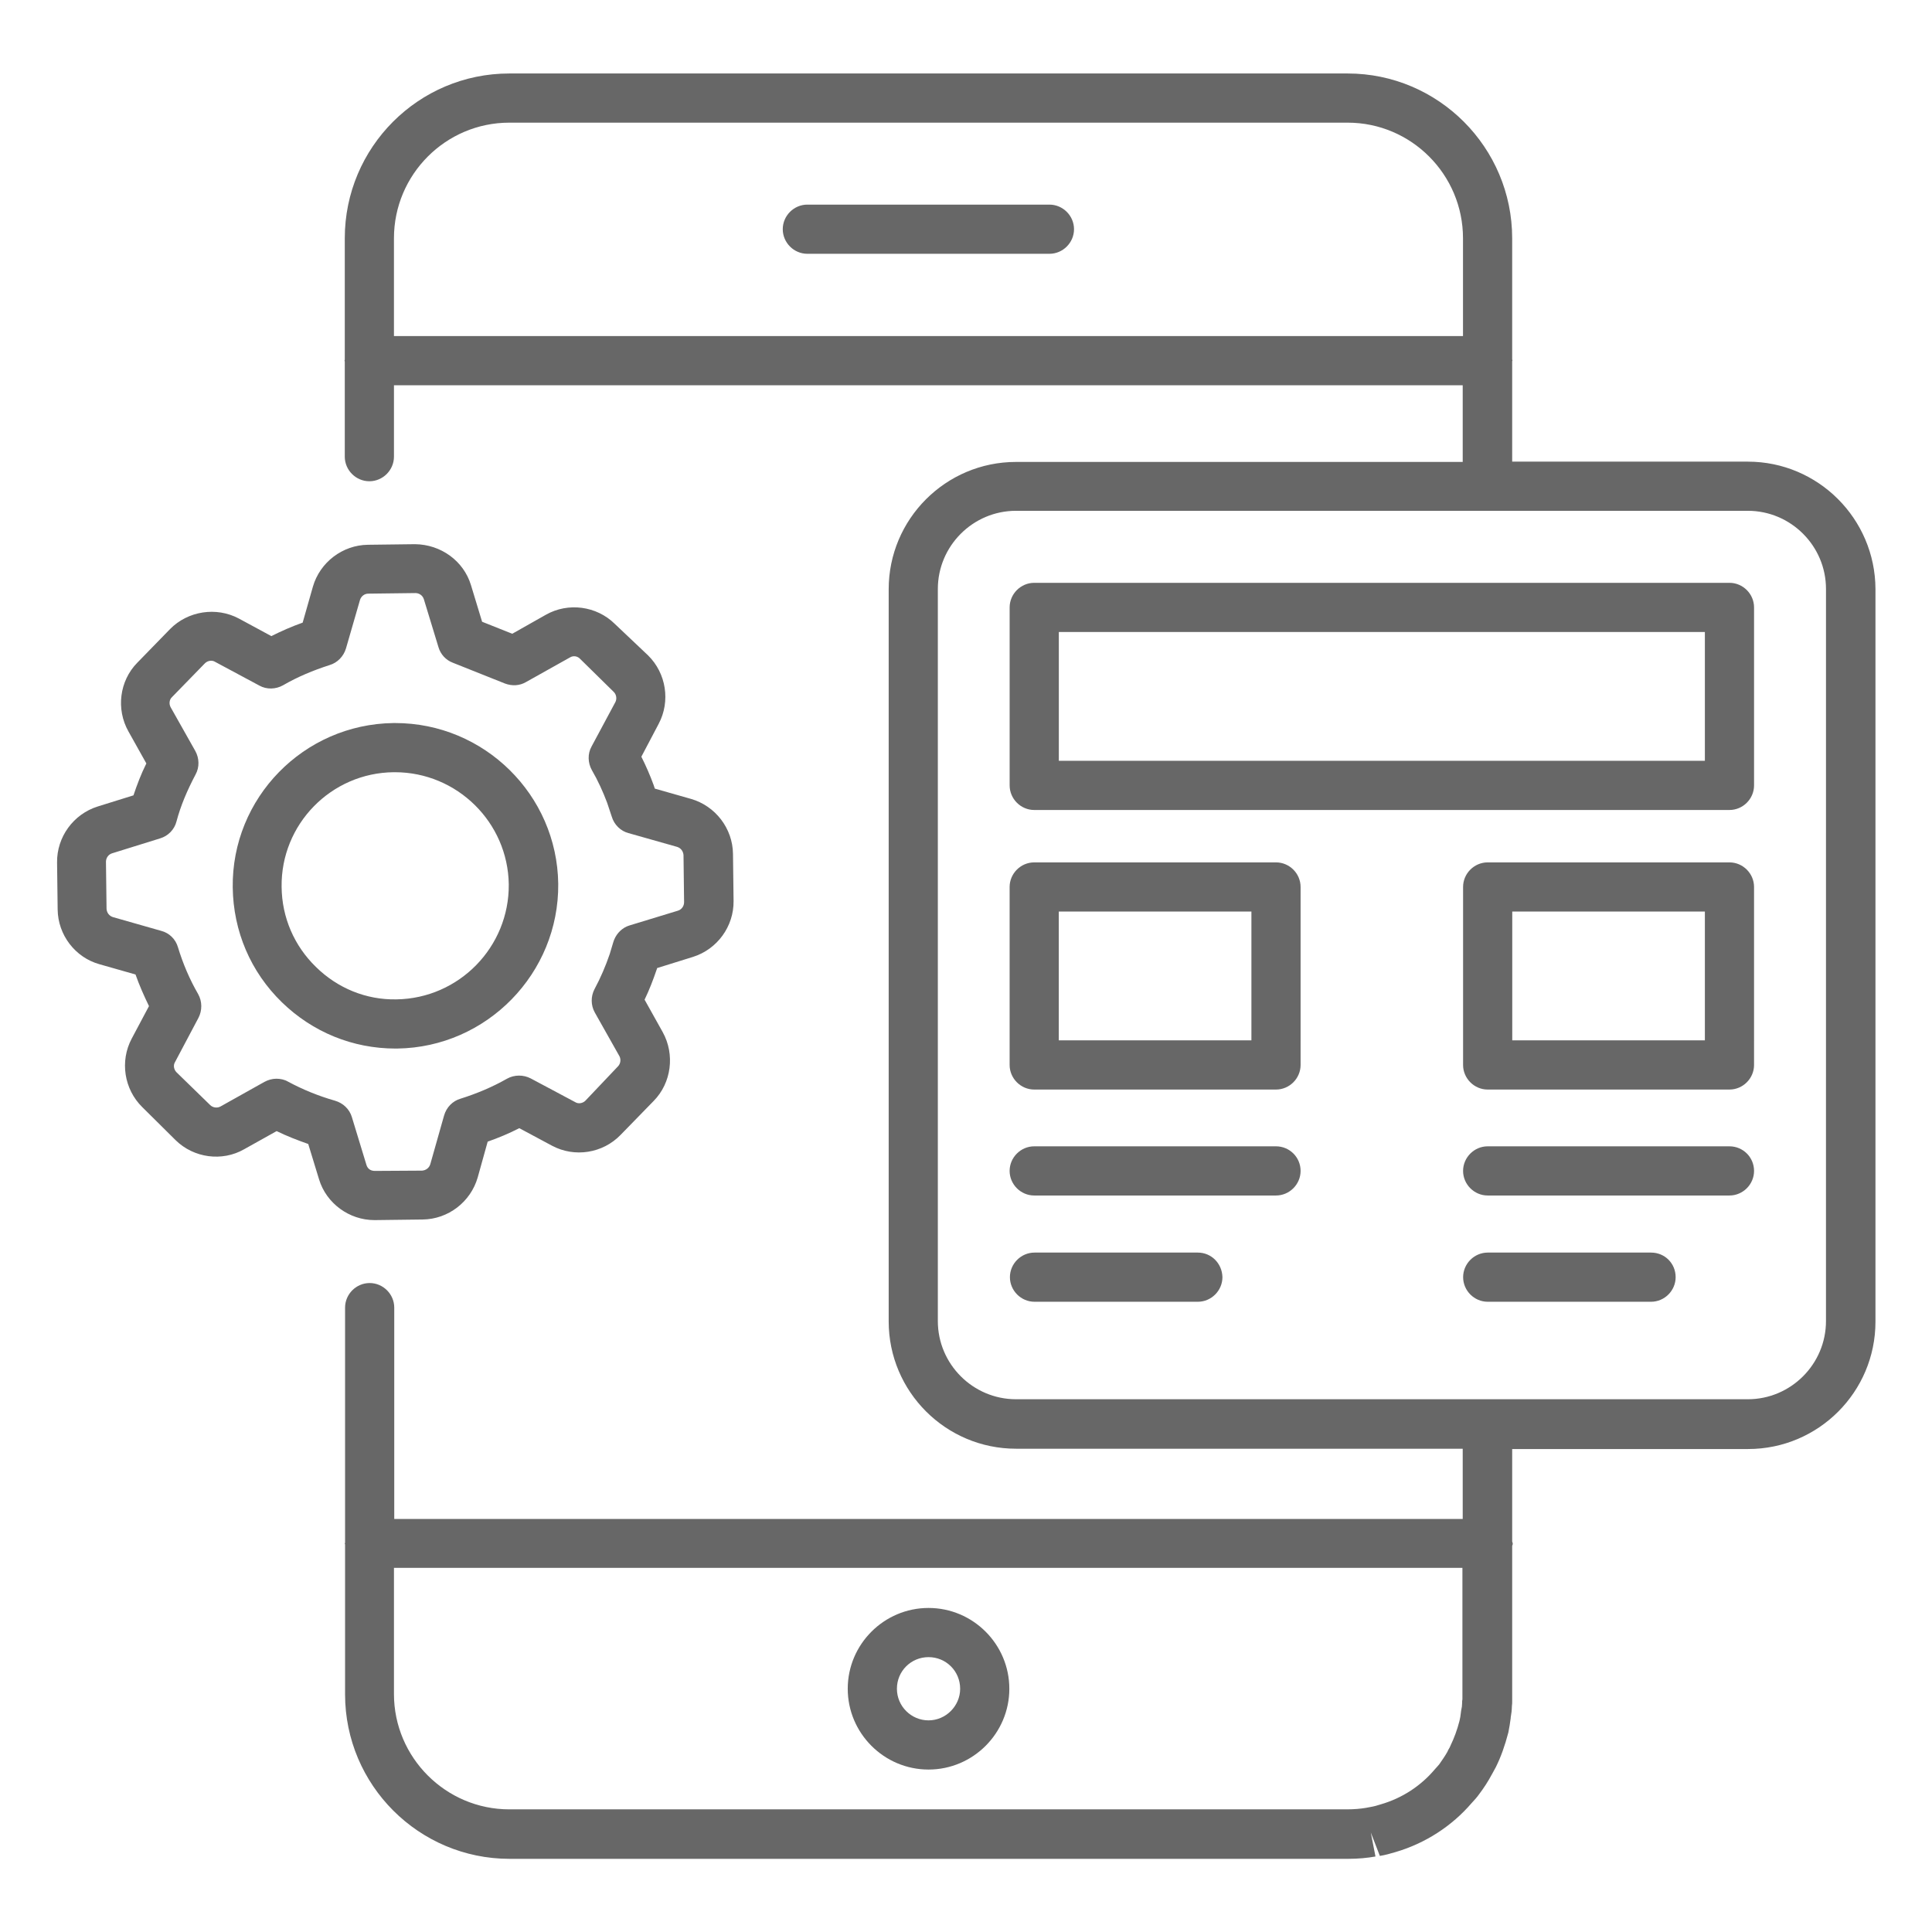
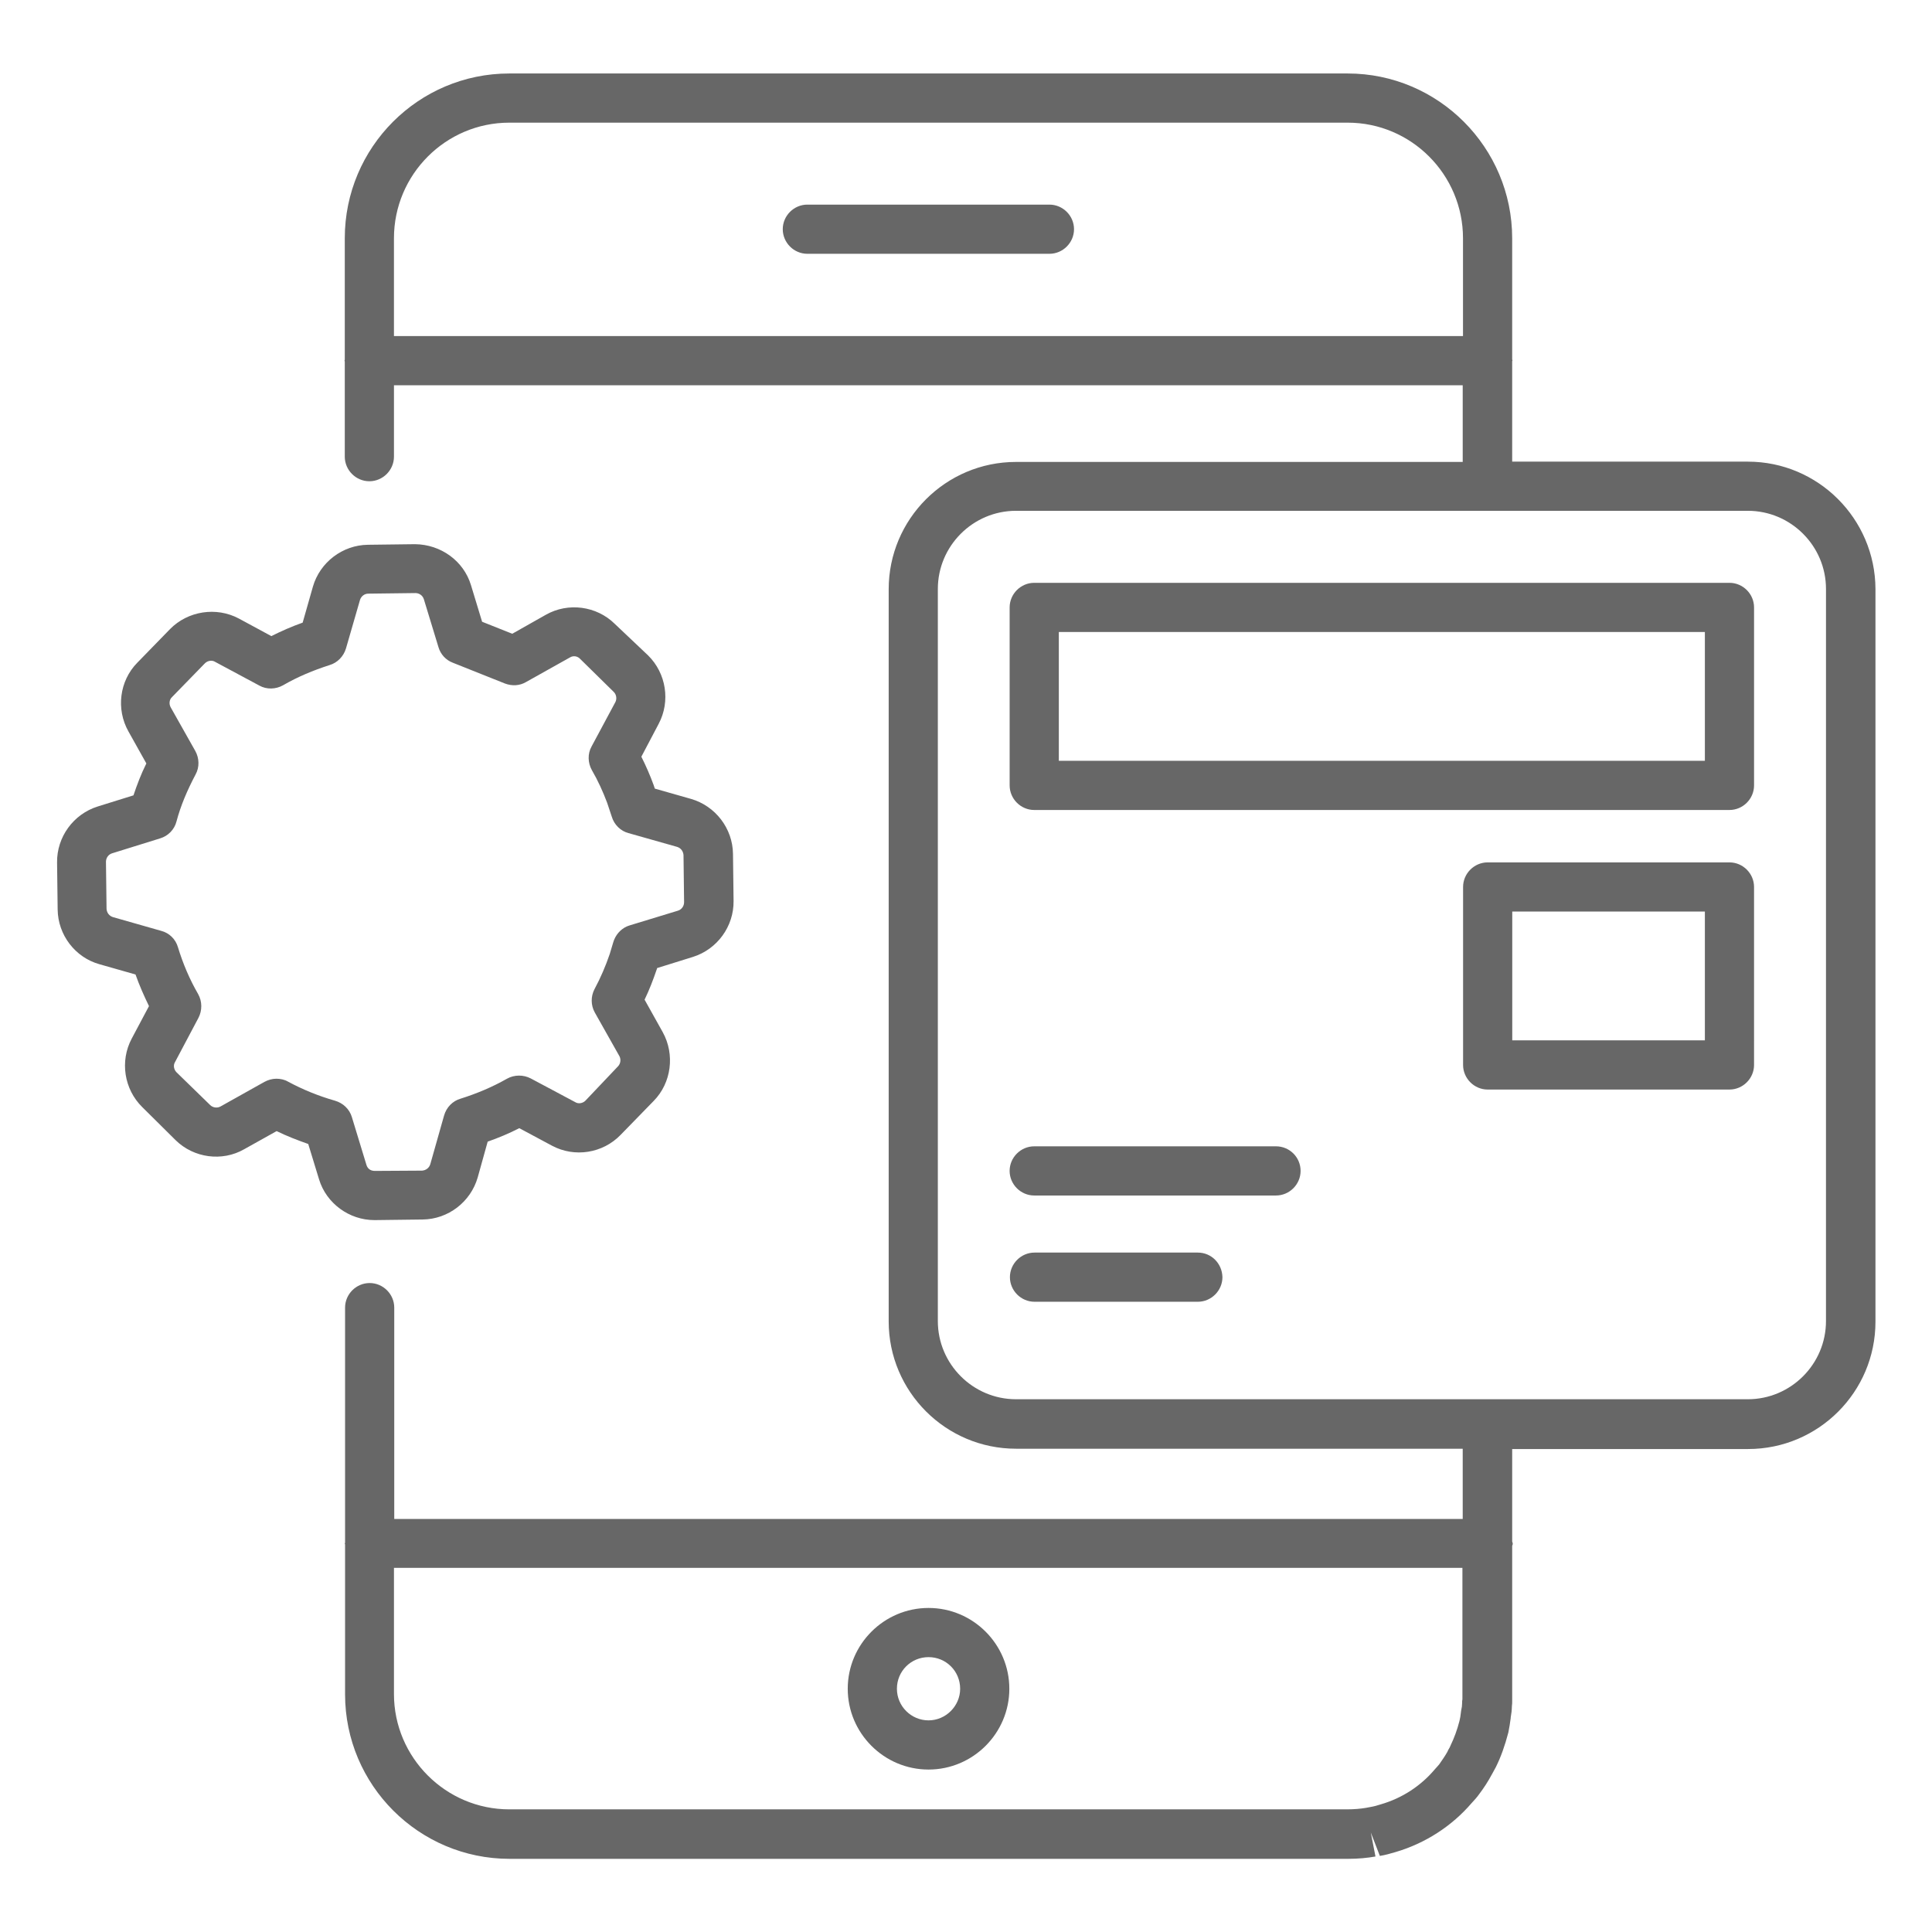
<svg xmlns="http://www.w3.org/2000/svg" width="1200pt" height="1200pt" version="1.1" viewBox="0 0 1200 1200">
  <path d="m651.82 127.09h-150.36c-8.363 0-15.273 6.91-15.273 15.273s6.91 15.273 15.273 15.273h150.36c8.363 0 15.273-6.91 15.273-15.273s-6.906-15.273-15.273-15.273z" fill="#676767" />
  <path d="m1085.6 286.73h-146.36v-62.363c0-0.184 0.184-0.363 0.184-0.547s-0.184-0.363-0.184-0.547v-75.27c0-56.363-45.816-102.36-102.18-102.36h-520.73c-56.363 0-102.18 45.816-102.18 102.36v75.453c0 0.184-0.184 0.363-0.184 0.547s0.184 0.363 0.184 0.547v59.09c0 8.363 6.91 15.273 15.273 15.273s15.273-6.91 15.273-15.273v-44.363h663.82v47.637h-277.45c-43.637 0-79.09 35.453-79.09 79.09v454.73c0 43.637 35.453 79.09 79.09 79.09h277.45v43.637h-663.64v-131.27c0-8.363-6.91-15.273-15.273-15.273-8.363 0-15.273 6.91-15.273 15.273v146c0 0.184-0.184 0.363-0.184 0.547 0 0.184 0.184 0.363 0.184 0.547v93.09c0 56.363 45.816 102.18 102.18 102.18h520.73c6.363 0 12-0.547 17.09-1.453l-2.91-14.91 5.637 14.547c3.453-0.547 6.547-1.453 9.637-2.363 18.727-5.453 35.273-16.363 47.273-30.363 1.637-1.816 3.273-3.453 4.91-5.816 2.727-3.637 5.273-7.453 8-12.547 0.91-1.637 1.637-3.09 2.184-4 3.09-6.184 5.637-13.273 7.816-21.637 0.547-2.91 1.09-5.816 1.453-8.91v-0.363c0.363-2.184 0.727-4.547 0.727-6.91 0.184-1.273 0.184-2.184 0.184-3.09v-1.273-95.09c0-0.547 0.363-0.91 0.363-1.453 0-0.547-0.184-0.91-0.363-1.453v-57.453h146.55c43.637 0 79.09-35.453 79.09-79.09l0.004-455.1c-0.184-43.633-35.637-79.09-79.273-79.09zm-840.91-78.18v-60.547c0-39.637 32.184-71.816 71.637-71.816h520.73c39.453 0 71.637 32.184 71.637 71.816v60.727h-664zm663.64 846.91c-0.184 0.727-0.184 1.453-0.184 2.363 0 1.453-0.184 2.91-0.547 4.363 0 0.363-0.184 0.727-0.184 1.273-0.184 2-0.547 4-0.91 5.453-1.453 5.637-3.273 10.547-5.637 15.453-0.184 0.547-0.547 1.273-0.91 1.816-0.184 0.184-0.91 1.637-0.91 1.816-1.637 2.91-3.453 5.453-5.09 7.816-0.547 0.727-1.273 1.453-2.727 3.09-8.727 10.363-20.363 18-33.637 21.816-2.184 0.727-4.184 1.273-6.363 1.637 0 0-2.91 0.547-2.91 0.547-3.273 0.547-7.09 0.91-11.453 0.91l-520.54 0.008c-39.453 0-71.637-32.184-71.637-71.637v-78.363h663.64v81.273 0.363zm225.82-234.91c0 26.727-21.816 48.547-48.547 48.547h-161.45-0.363-0.363l-292.37-0.004c-26.727 0-48.547-21.816-48.547-48.547l0.004-454.73c0-26.727 21.816-48.547 48.547-48.547h454.55c26.727 0 48.547 21.816 48.547 48.547z" fill="#676767" />
  <path d="m1074.2 362h-431.82c-8.363 0-15.273 6.91-15.273 15.273v110.55c0 8.363 6.91 15.273 15.273 15.273h431.82c8.363 0 15.273-6.91 15.273-15.273v-110.55c0-8.363-6.906-15.273-15.27-15.273zm-15.273 110.55h-401.27v-80h401.27z" fill="#676767" />
  <path d="m1074.2 535.64h-150.18c-8.363 0-15.273 6.91-15.273 15.273v110.55c0 8.363 6.91 15.273 15.273 15.273h150.18c8.363 0 15.273-6.91 15.273-15.273l-0.004-110.55c0-8.363-6.906-15.273-15.27-15.273zm-15.273 110.55h-119.64v-80h119.64z" fill="#676767" />
-   <path d="m792.55 535.64h-150.18c-8.363 0-15.273 6.91-15.273 15.273v110.55c0 8.363 6.91 15.273 15.273 15.273h150.18c8.363 0 15.273-6.91 15.273-15.273l-0.004-110.55c0-8.363-6.906-15.273-15.27-15.273zm-15.273 110.55h-119.64v-80h119.64z" fill="#676767" />
-   <path d="m246.73 651.27c55.637-0.727 100.55-46.727 100-102.36-0.727-55.273-46-99.816-101.27-99.816h-1.09c-55.816 0.727-100.55 46.547-99.816 102.18 0.363 27.09 11.09 52.363 30.547 71.273 19.09 18.547 44 28.727 70.547 28.727 0.176-0.004 0.543-0.004 1.086-0.004zm-71.816-100.36c-0.547-38.91 30.727-70.91 69.637-71.273h0.727c38.547 0 70.184 31.09 70.727 69.637 0.363 38.91-30.91 70.91-69.816 71.453-18.727 0.363-36.547-6.91-50-20.184-13.457-13.09-21.094-30.727-21.273-49.633z" fill="#676767" />
  <path d="m233.27 757.82 29.273-0.363c15.816-0.184 29.816-10.91 34.184-26.184l6.18-22.18c6.727-2.363 13.273-5.09 19.637-8.363l20.363 10.91c14 7.453 31.453 4.727 42.547-6.727l20.547-21.09c11.09-11.273 13.273-28.91 5.637-42.727l-11.273-20.184c2.91-6 5.273-12.184 7.453-18.547 0.184-0.363 0.184-0.727 0.363-1.09l22.184-6.91c15.09-4.727 25.453-18.91 25.273-34.727l-0.363-29.273c-0.184-15.816-10.91-29.816-26.184-34.184l-22.363-6.363c-0.184-0.727-0.547-1.453-0.727-2.184-2.184-6-4.727-11.816-7.637-17.637l10.727-20.363c7.453-14 4.727-31.453-6.547-42.547l-20.73-19.633c-11.273-11.09-28.91-13.453-42.727-5.637l-20.91 11.816-18.727-7.453-6.91-22.727c-4.547-15.09-18.727-25.273-34.727-25.453l-29.273 0.363c-15.816 0.184-29.816 10.91-34.184 26l-6.363 22.363c-6.727 2.363-13.273 5.273-19.453 8.363l-20.184-10.91c-14-7.453-31.637-4.727-42.727 6.547l-20.363 20.91c-11.09 11.273-13.273 28.91-5.453 42.727l11.094 19.82c-3.273 6.547-5.816 13.273-8 19.816l-22.184 6.91c-15.09 4.727-25.453 18.91-25.273 34.727l0.363 29.273c0.184 15.816 10.91 29.816 26 34l22.363 6.363c2.363 6.727 5.273 13.273 8.363 19.637l-10.727 20.18c-7.453 14-4.727 31.453 6.547 42.547l20.727 20.547c11.273 11.09 28.91 13.453 42.547 5.637l20.184-11.273c6.363 3.09 12.91 5.637 19.637 8l6.727 22c4.547 14.91 18.727 25.273 34.363 25.273 0.363-0.004 0.543-0.004 0.727-0.004zm-5.637-34.18-9.09-29.816c-1.453-4.91-5.453-8.727-10.547-10.184-10.184-2.91-20-6.91-29.09-11.816-2.184-1.273-4.727-1.816-7.273-1.816s-5.09 0.727-7.453 2l-27.273 15.273c-2 1.09-4.727 0.727-6.363-0.91l-20.91-20.363c-1.637-1.637-2.184-4.363-0.91-6.363l14.547-27.453c2.363-4.547 2.363-10.184-0.184-14.727-5.273-9.09-9.453-18.91-12.547-29.09-1.453-5.098-5.453-8.918-10.359-10.188l-30-8.547c-2.363-0.727-3.816-2.727-4-5.09l-0.363-29.273c0-2.363 1.453-4.547 3.816-5.273l29.816-9.273c4.91-1.453 8.91-5.453 10.184-10.547 2.547-9.637 6.547-19.09 11.816-29.09 2.547-4.547 2.363-10.184-0.184-14.727l-15.273-27.09c-1.09-2-0.91-4.727 0.91-6.363l20.363-20.91c1.637-1.637 4.363-2.184 6.363-0.91l27.453 14.727c4.547 2.547 10.184 2.363 14.727-0.184 9.09-5.273 18.727-9.273 28.91-12.547 4.91-1.453 8.727-5.453 10.184-10.363l8.727-30.184c0.727-2.184 2.727-3.816 5.09-3.816l29.273-0.363c2.363 0 4.547 1.453 5.273 3.816l9.09 29.816c1.273 4.363 4.547 8 8.91 9.637l32.363 12.91c4.363 1.637 9.09 1.453 13.09-0.91l27.273-15.273c2-1.273 4.727-0.91 6.363 0.91l20.91 20.547c1.637 1.637 2 4.363 0.91 6.363l-14.727 27.453c-2.547 4.547-2.363 10.184 0.184 14.727 3.816 6.547 6.91 13.453 9.453 20.184 0.91 2.91 2 5.816 2.91 8.727 1.453 4.91 5.453 8.91 10.363 10.184l30.184 8.547c2.363 0.727 3.816 2.727 4 5.09l0.363 29.273c0 2.363-1.453 4.547-3.816 5.273l-29.816 9.09c-0.727 0.184-1.453 0.547-2 0.727-4 1.816-7.09 5.453-8.363 9.816-0.727 2.547-1.453 4.91-2.184 7.273-2.547 7.453-5.637 14.727-9.453 21.816-2.363 4.547-2.363 10 0.184 14.547l15.273 27.09c1.09 2 0.727 4.727-0.91 6.363l-20.188 21.281c-1.637 1.637-4.363 2.184-6.363 0.91l-27.637-14.727c-4.547-2.363-10.184-2.363-14.727 0.184-9.273 5.273-18.91 9.273-28.727 12.363-5.09 1.453-8.91 5.453-10.363 10.547l-8.547 30.184c-0.727 2.363-2.727 3.816-5.09 4l-29.273 0.176c-2.91 0-4.547-1.457-5.273-3.637z" fill="#676767" />
  <path d="m792.55 712h-150.18c-8.363 0-15.273 6.91-15.273 15.273 0 8.363 6.91 15.273 15.273 15.273h150.18c8.363 0 15.273-6.91 15.273-15.273-0.004-8.547-6.91-15.273-15.273-15.273z" fill="#676767" />
  <path d="m744 778h-101.45c-8.363 0-15.273 6.91-15.273 15.273 0 8.363 6.91 15.273 15.273 15.273h101.45c8.363 0 15.273-6.91 15.273-15.273-0.184-8.547-6.91-15.273-15.273-15.273z" fill="#676767" />
-   <path d="m1074.2 712h-150.18c-8.363 0-15.273 6.91-15.273 15.273 0 8.363 6.91 15.273 15.273 15.273h150.18c8.363 0 15.273-6.91 15.273-15.273-0.004-8.547-6.91-15.273-15.273-15.273z" fill="#676767" />
-   <path d="m1025.5 778h-101.45c-8.363 0-15.273 6.91-15.273 15.273 0 8.363 6.91 15.273 15.273 15.273h101.45c8.363 0 15.273-6.91 15.273-15.273 0-8.547-6.727-15.273-15.273-15.273z" fill="#676767" />
  <path d="m576.73 998.73c-27.637 0-50.184 22.547-50.184 50.184 0 27.637 22.547 50.184 50.184 50.184 27.637 0 50.184-22.547 50.184-50.184 0-27.637-22.547-50.184-50.184-50.184zm0 69.82c-10.727 0-19.637-8.727-19.637-19.637s8.727-19.637 19.637-19.637c10.91 0 19.637 8.727 19.637 19.637 0 10.727-8.91 19.637-19.637 19.637z" fill="#676767" />
</svg>